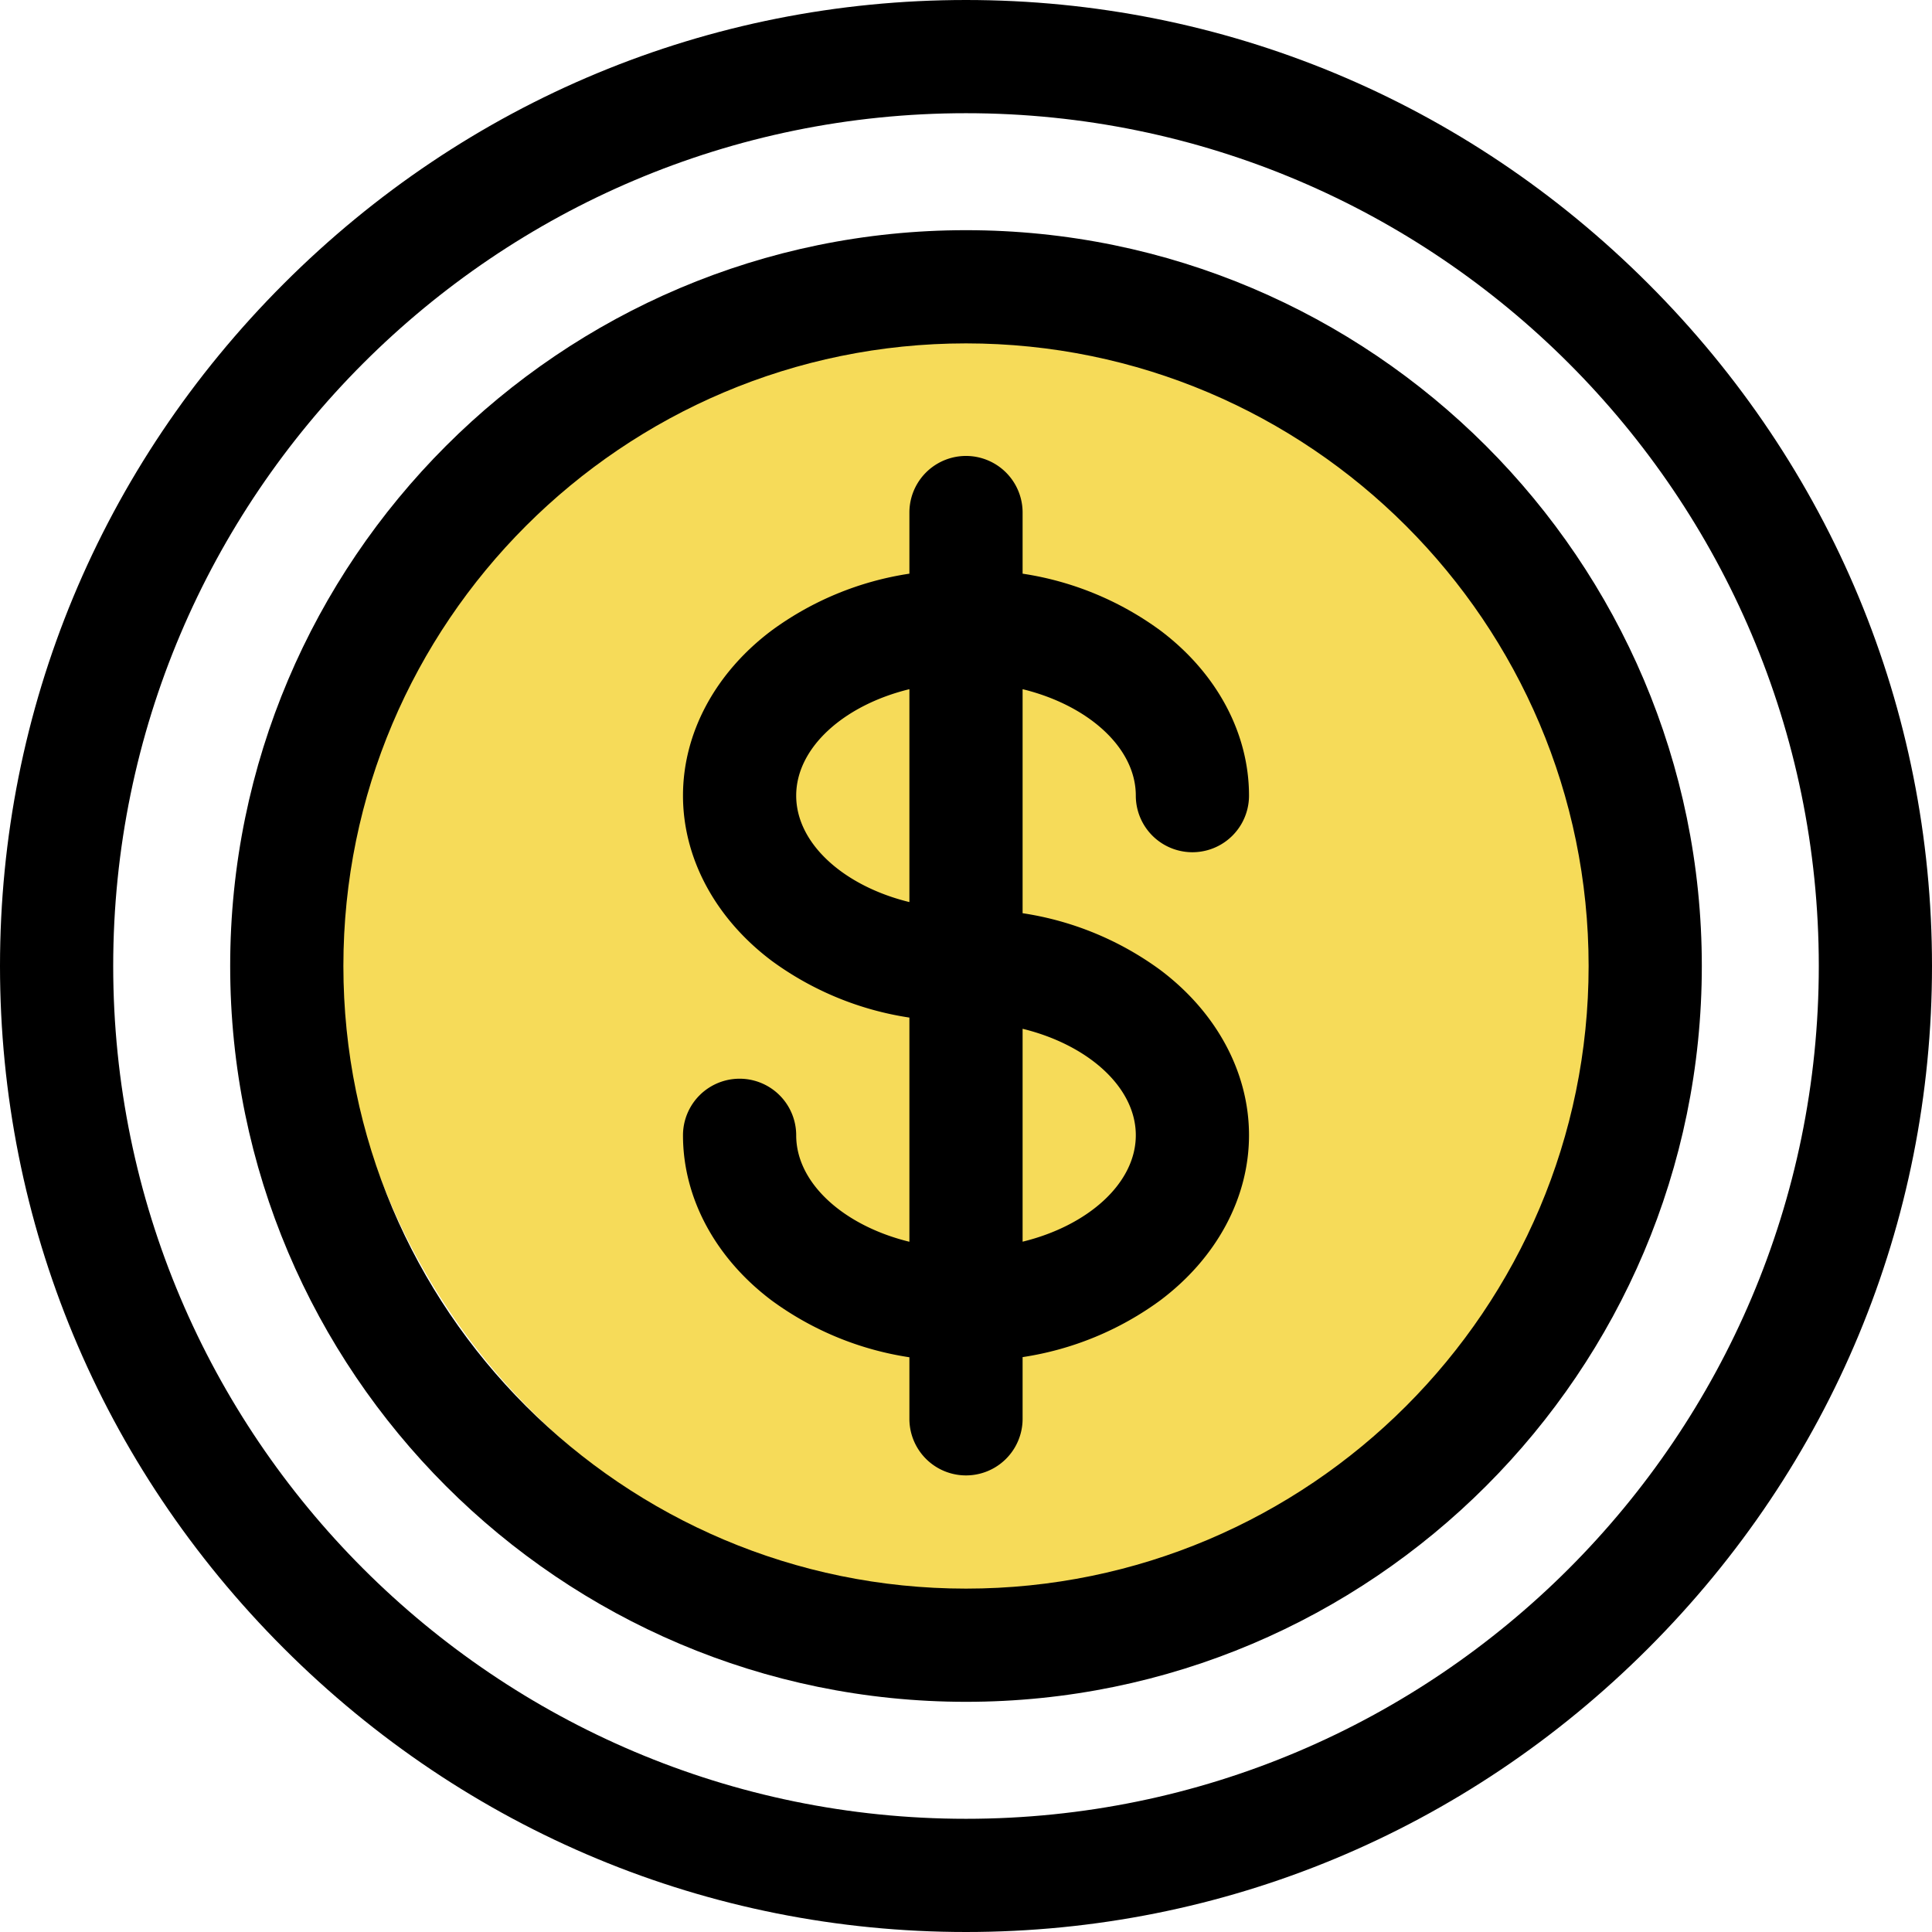
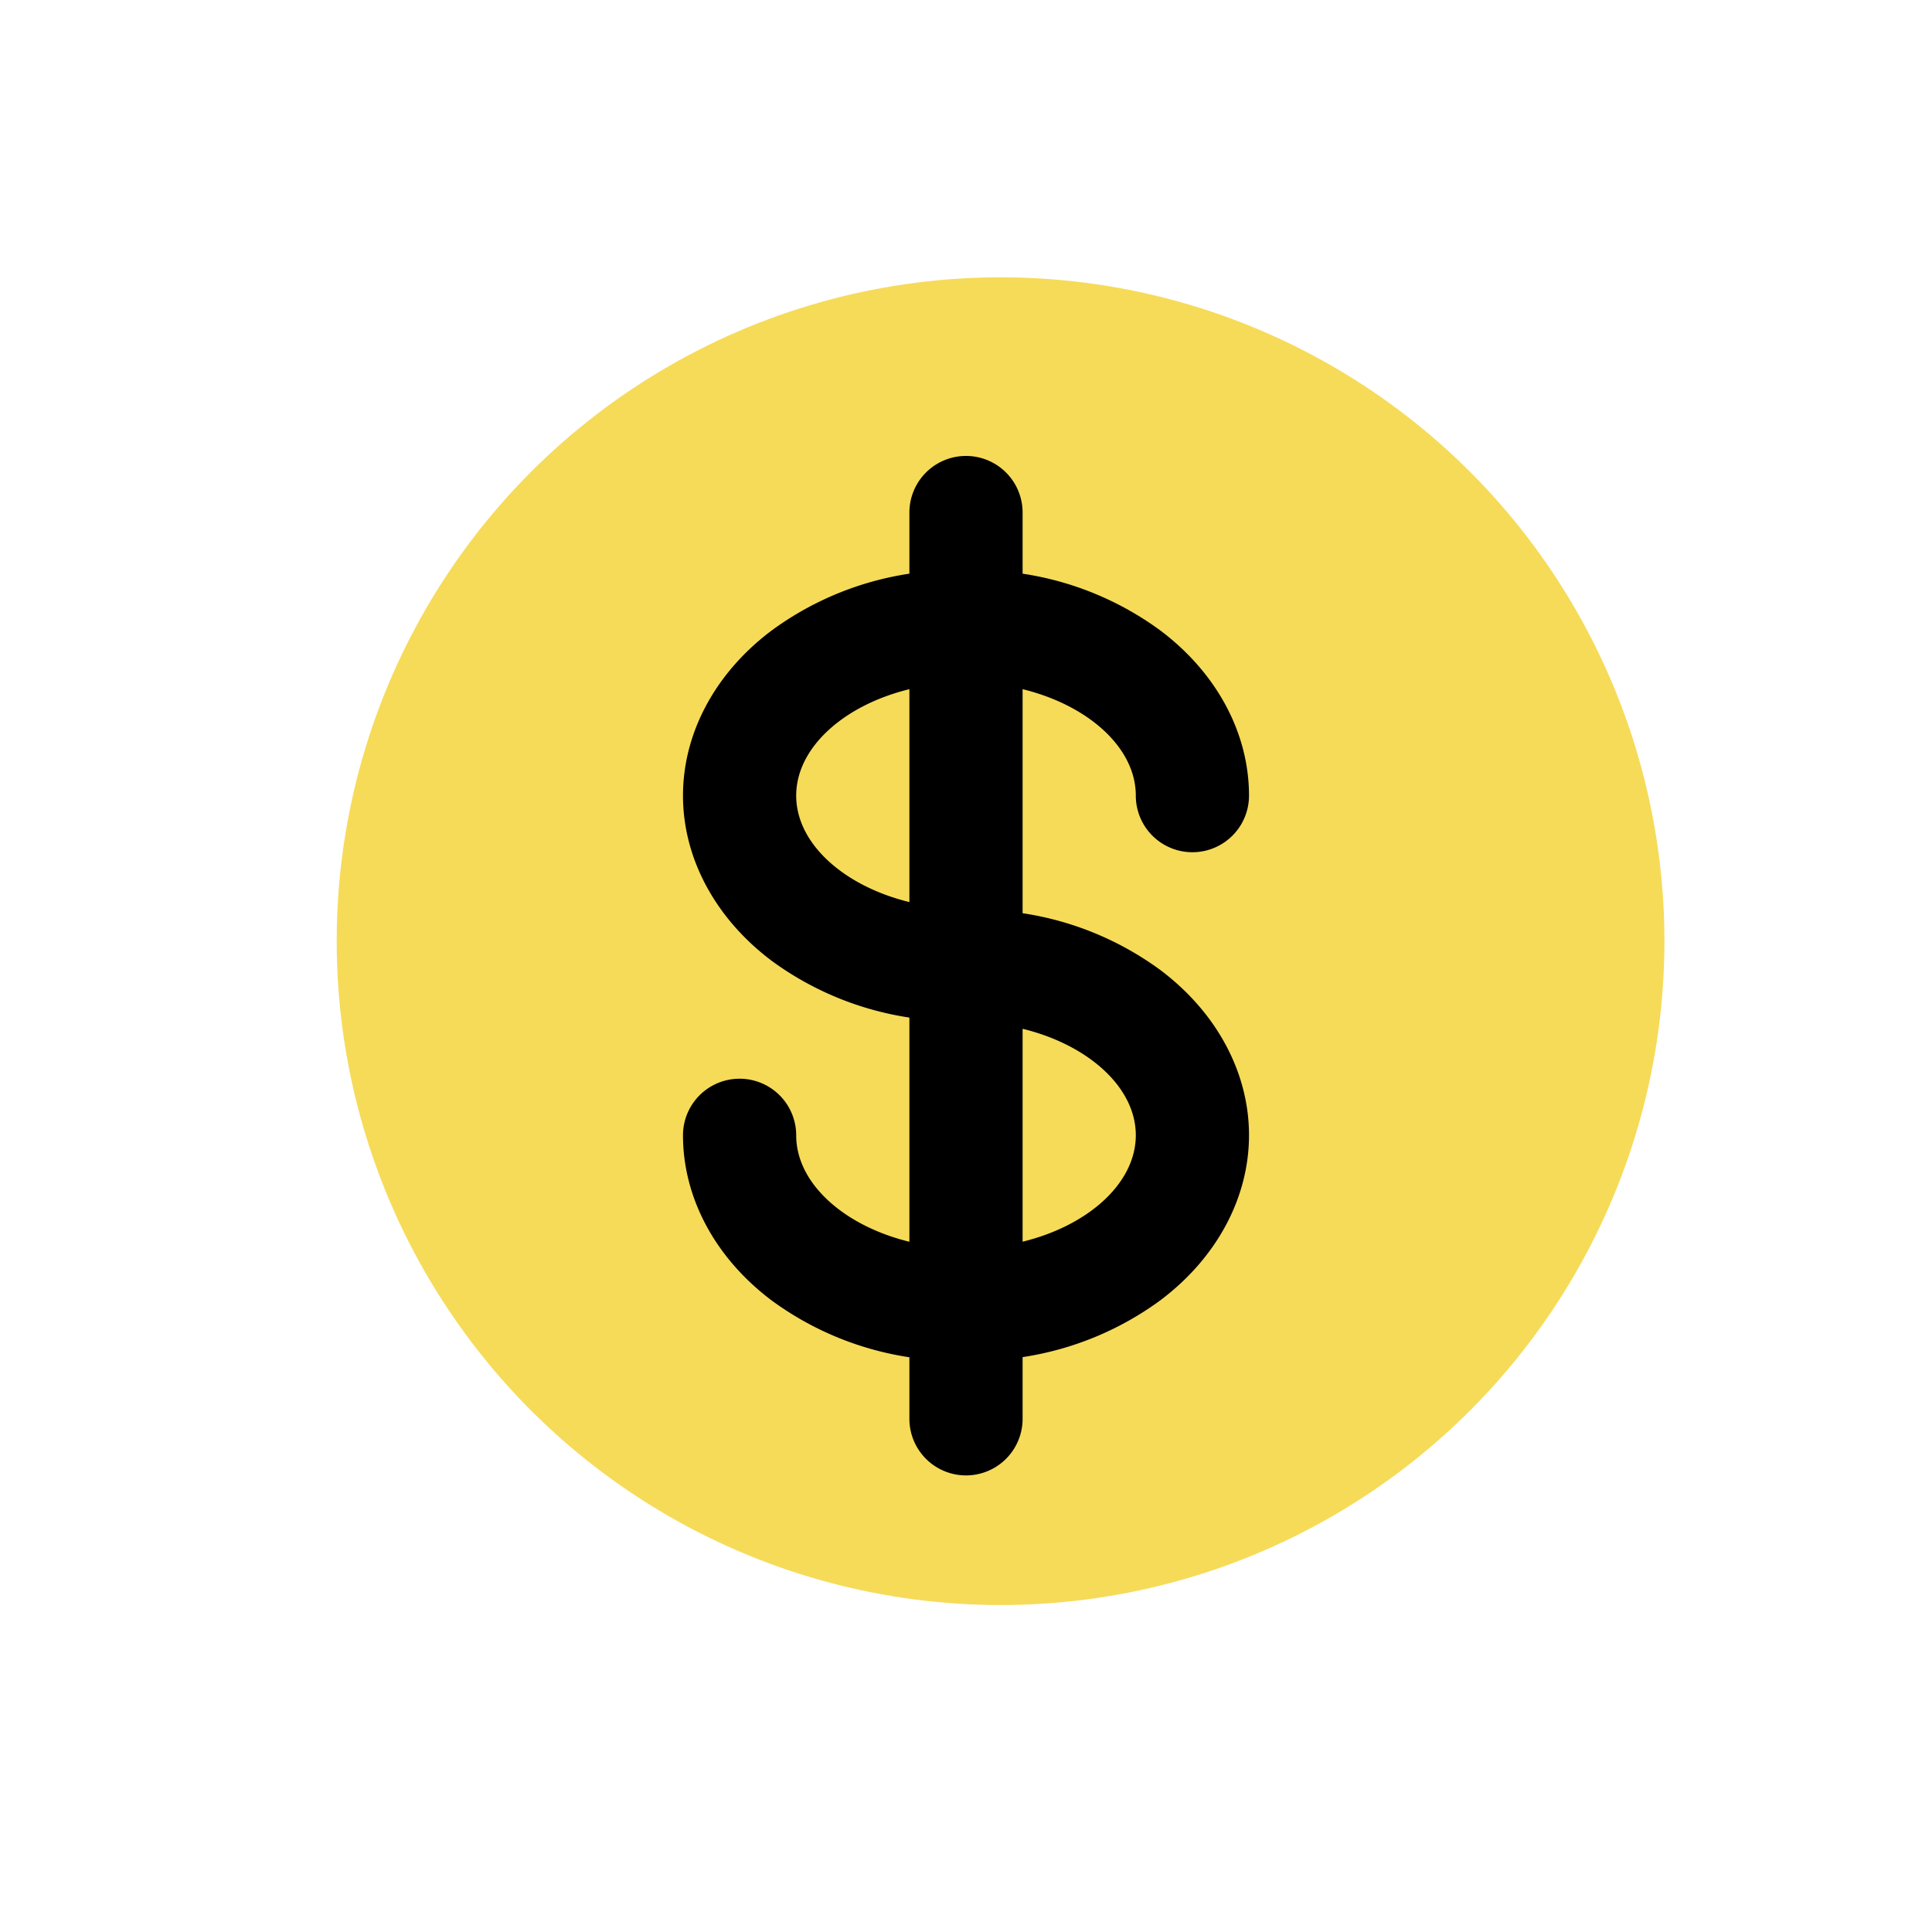
<svg xmlns="http://www.w3.org/2000/svg" id="Capa_1" data-name="Capa 1" viewBox="0 0 512 512">
  <defs>
    <style>.cls-1{fill:#f6db59;}</style>
  </defs>
  <title>money icon</title>
  <circle class="cls-1" cx="265.16" cy="249.42" r="175.93" />
-   <path d="M436.81,75.19C388.33,26.7,324.11,0,256,0S123.67,26.7,75.19,75.19,0,187.89,0,256,26.7,388.33,75.19,436.81,187.89,512,256,512s132.33-26.7,180.81-75.19S512,324.11,512,256,485.3,123.67,436.81,75.19ZM256,482C131.38,482,30,380.62,30,256S131.38,30,256,30,482,131.38,482,256,380.62,482,256,482Z" transform="translate(0 0)" />
-   <path d="M256,61C148.48,61,61,148.48,61,256s87.48,195,195,195,195-87.48,195-195S363.52,61,256,61Zm0,360c-91,0-165-74-165-165S165,91,256,91s165,74,165,165S347,421,256,421Z" transform="translate(0 0)" />
  <path d="M301,210.85a15,15,0,1,0,30,0c0-16.61-8.59-32.59-23.57-43.82a82.42,82.42,0,0,0-36.43-15v-16.2a15,15,0,0,0-30,0v16.2a82.42,82.42,0,0,0-36.43,15c-15,11.23-23.57,27.21-23.57,43.82s8.59,32.58,23.57,43.82a82.54,82.54,0,0,0,36.43,15v59.41c-17.28-4.22-30-15.44-30-28.21a15,15,0,0,0-30,0c0,16.61,8.59,32.58,23.57,43.82a82.54,82.54,0,0,0,36.43,15V376a15,15,0,0,0,30,0V359.65a82.54,82.54,0,0,0,36.43-15c15-11.24,23.57-27.21,23.57-43.82s-8.59-32.59-23.57-43.82a82.42,82.42,0,0,0-36.43-15V182.64c17.28,4.22,30,15.43,30,28.21Zm-90,0c0-12.78,12.72-24,30-28.21v56.42C223.72,234.84,211,223.62,211,210.85Zm90,90c0,12.77-12.72,24-30,28.21V272.64C288.28,276.86,301,288.07,301,300.85Z" transform="translate(0 0)" />
</svg>